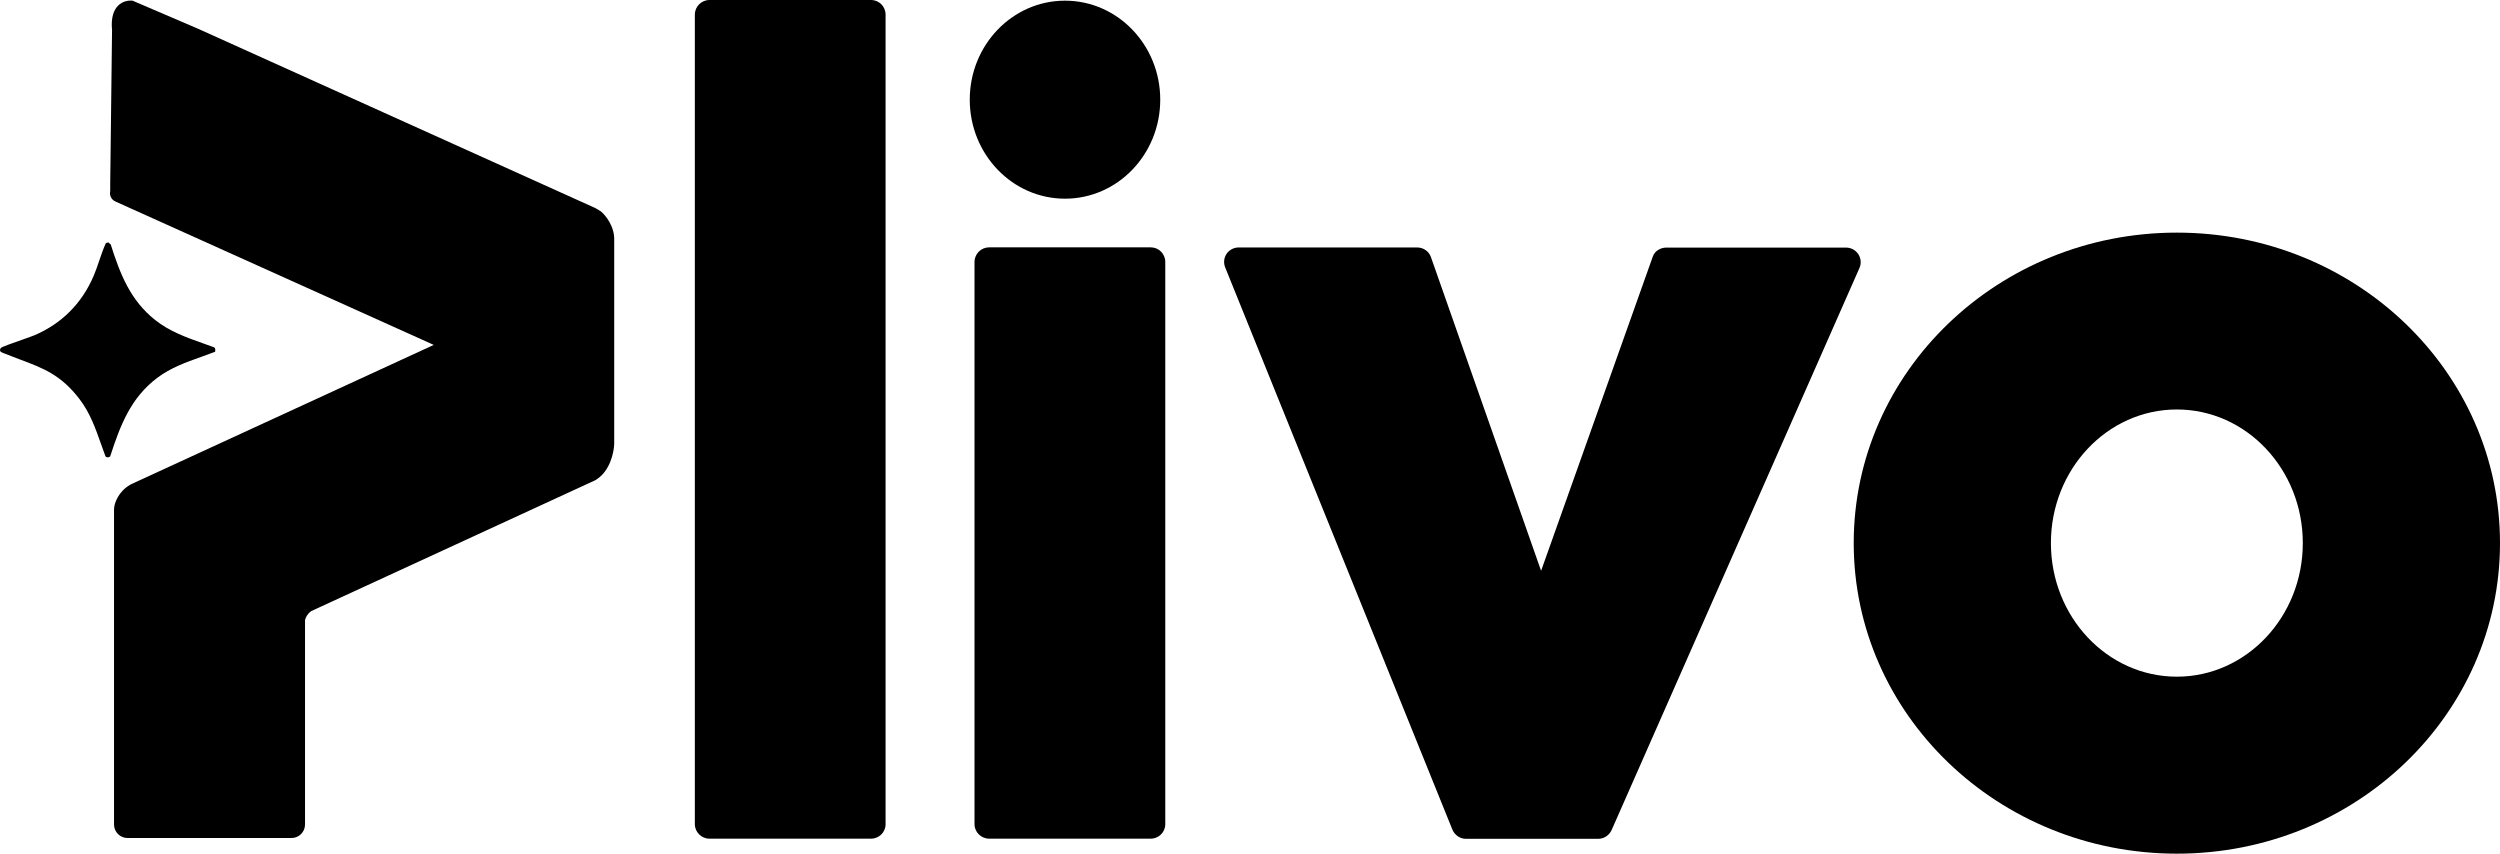
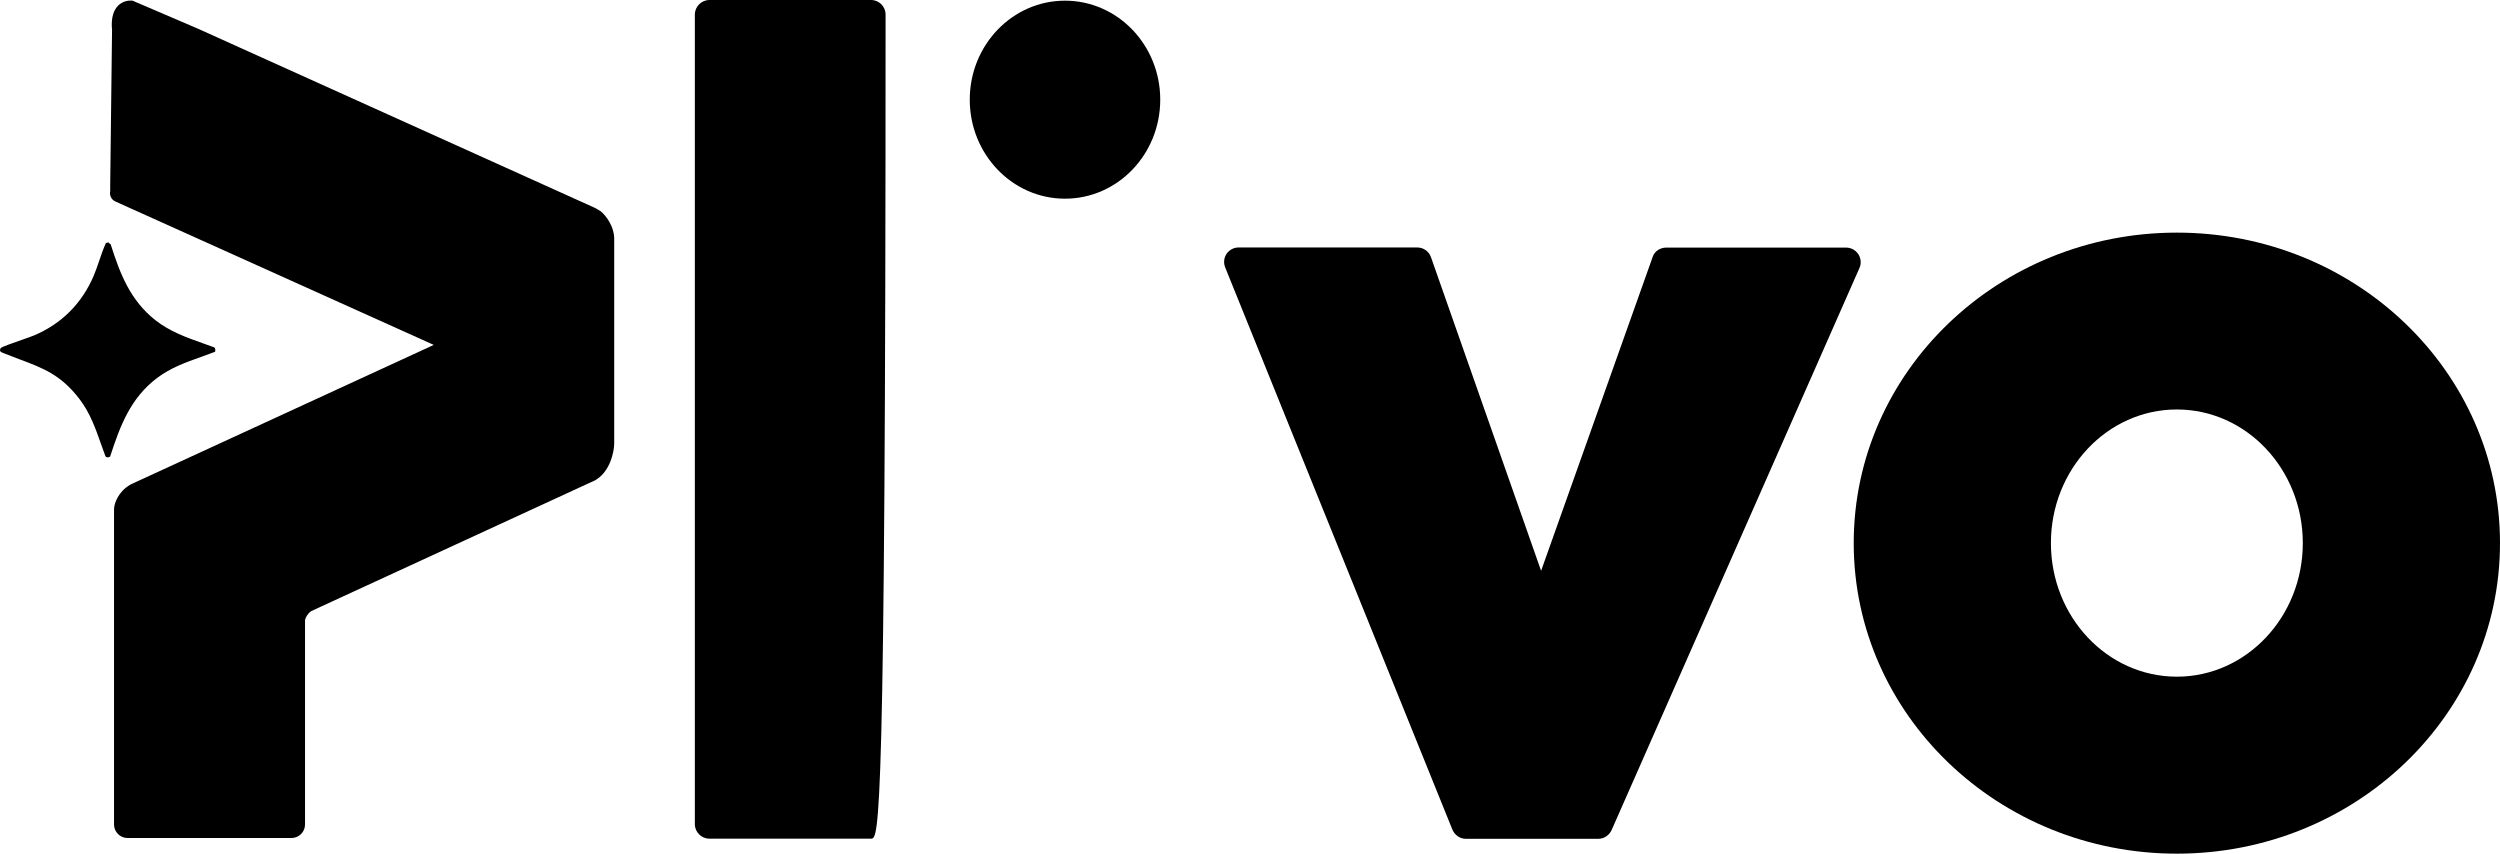
<svg xmlns="http://www.w3.org/2000/svg" width="82" height="28" viewBox="0 0 82 28" fill="none">
  <path d="M52.423 27.513H48.081C47.891 27.513 47.718 27.396 47.64 27.215L40.187 8.773C40.126 8.626 40.143 8.458 40.23 8.328C40.316 8.199 40.468 8.117 40.623 8.117H46.486C46.69 8.117 46.871 8.246 46.936 8.436L50.548 18.723L54.212 8.415C54.269 8.246 54.45 8.121 54.653 8.121H60.551C60.715 8.121 60.862 8.203 60.953 8.337C61.039 8.471 61.057 8.639 60.992 8.786L52.86 27.228C52.778 27.405 52.605 27.513 52.423 27.513Z" fill="black" />
-   <path d="M37.745 27.508H32.444C32.18 27.508 31.964 27.293 31.964 27.034V8.591C31.964 8.328 32.18 8.113 32.444 8.113H37.745C38.009 8.113 38.221 8.328 38.221 8.591V27.034C38.221 27.297 38.005 27.508 37.745 27.508Z" fill="black" />
-   <path d="M28.572 27.508H23.27C23.007 27.508 22.791 27.293 22.791 27.034V0.479C22.791 0.216 23.007 0 23.27 0H28.572C28.836 0 29.047 0.216 29.047 0.479V27.038C29.047 27.297 28.831 27.508 28.572 27.508Z" fill="black" />
+   <path d="M28.572 27.508H23.27C23.007 27.508 22.791 27.293 22.791 27.034V0.479C22.791 0.216 23.007 0 23.27 0H28.572C28.836 0 29.047 0.216 29.047 0.479C29.047 27.297 28.831 27.508 28.572 27.508Z" fill="black" />
  <path d="M6.601 11.705C6.753 11.651 6.906 11.596 7.058 11.537H7.054C7.067 11.486 7.071 11.421 7.019 11.391C6.901 11.347 6.782 11.305 6.664 11.263C6.111 11.067 5.57 10.875 5.097 10.502C4.276 9.855 3.939 8.988 3.632 8.018L3.55 7.949L3.472 7.975C3.388 8.16 3.321 8.356 3.254 8.553C3.198 8.718 3.142 8.885 3.074 9.044C2.69 9.946 2.029 10.614 1.126 10.998C1.073 11.021 0.919 11.075 0.742 11.138L0.742 11.138C0.429 11.248 0.043 11.383 0.024 11.416C-0.038 11.521 0.032 11.549 0.107 11.579C0.115 11.582 0.124 11.585 0.132 11.589C0.314 11.662 0.485 11.727 0.647 11.788L0.648 11.788C1.421 12.078 2.001 12.296 2.608 13.09C2.953 13.541 3.133 14.05 3.316 14.571C3.363 14.702 3.409 14.834 3.459 14.966C3.489 15.014 3.58 15.014 3.615 14.966C3.943 13.957 4.284 13.051 5.161 12.391C5.603 12.06 6.097 11.884 6.601 11.705Z" fill="black" />
  <path d="M4.327 0.013L4.332 0.015V0.022C4.077 -0.004 3.593 0.151 3.675 0.988L3.615 6.051V6.271C3.584 6.405 3.649 6.547 3.783 6.608L14.227 11.313L4.315 15.876C4.297 15.885 4.28 15.893 4.267 15.902C3.882 16.126 3.757 16.497 3.744 16.657C3.74 16.678 3.74 16.704 3.74 16.73V27.043C3.74 27.288 3.939 27.487 4.185 27.487H9.56C9.806 27.487 10.005 27.288 10.005 27.043V20.339C10.025 20.25 10.081 20.136 10.21 20.043L19.507 15.76C19.528 15.751 19.554 15.738 19.572 15.721C20.004 15.445 20.138 14.845 20.146 14.561V7.884C20.164 7.427 19.861 7.06 19.71 6.935L19.576 6.853C19.559 6.84 19.515 6.819 19.515 6.819L6.501 0.945L4.332 0.015V0.013H4.327Z" fill="black" />
  <path d="M34.932 6.517C36.658 6.517 38.056 5.063 38.056 3.269C38.056 1.476 36.658 0.022 34.932 0.022C33.207 0.022 31.808 1.476 31.808 3.269C31.808 5.063 33.207 6.517 34.932 6.517Z" fill="black" />
  <path fill-rule="evenodd" clip-rule="evenodd" d="M60.802 17.813C60.802 12.188 65.546 7.63 71.401 7.63C77.256 7.63 82 12.184 82 17.813C82 23.441 77.256 28 71.401 28C65.546 28 60.802 23.437 60.802 17.813ZM67.27 17.813C67.27 20.232 69.119 22.195 71.401 22.195C73.682 22.195 75.532 20.232 75.532 17.813C75.532 15.393 73.682 13.431 71.401 13.431C69.119 13.431 67.27 15.393 67.27 17.813Z" fill="black" />
</svg>